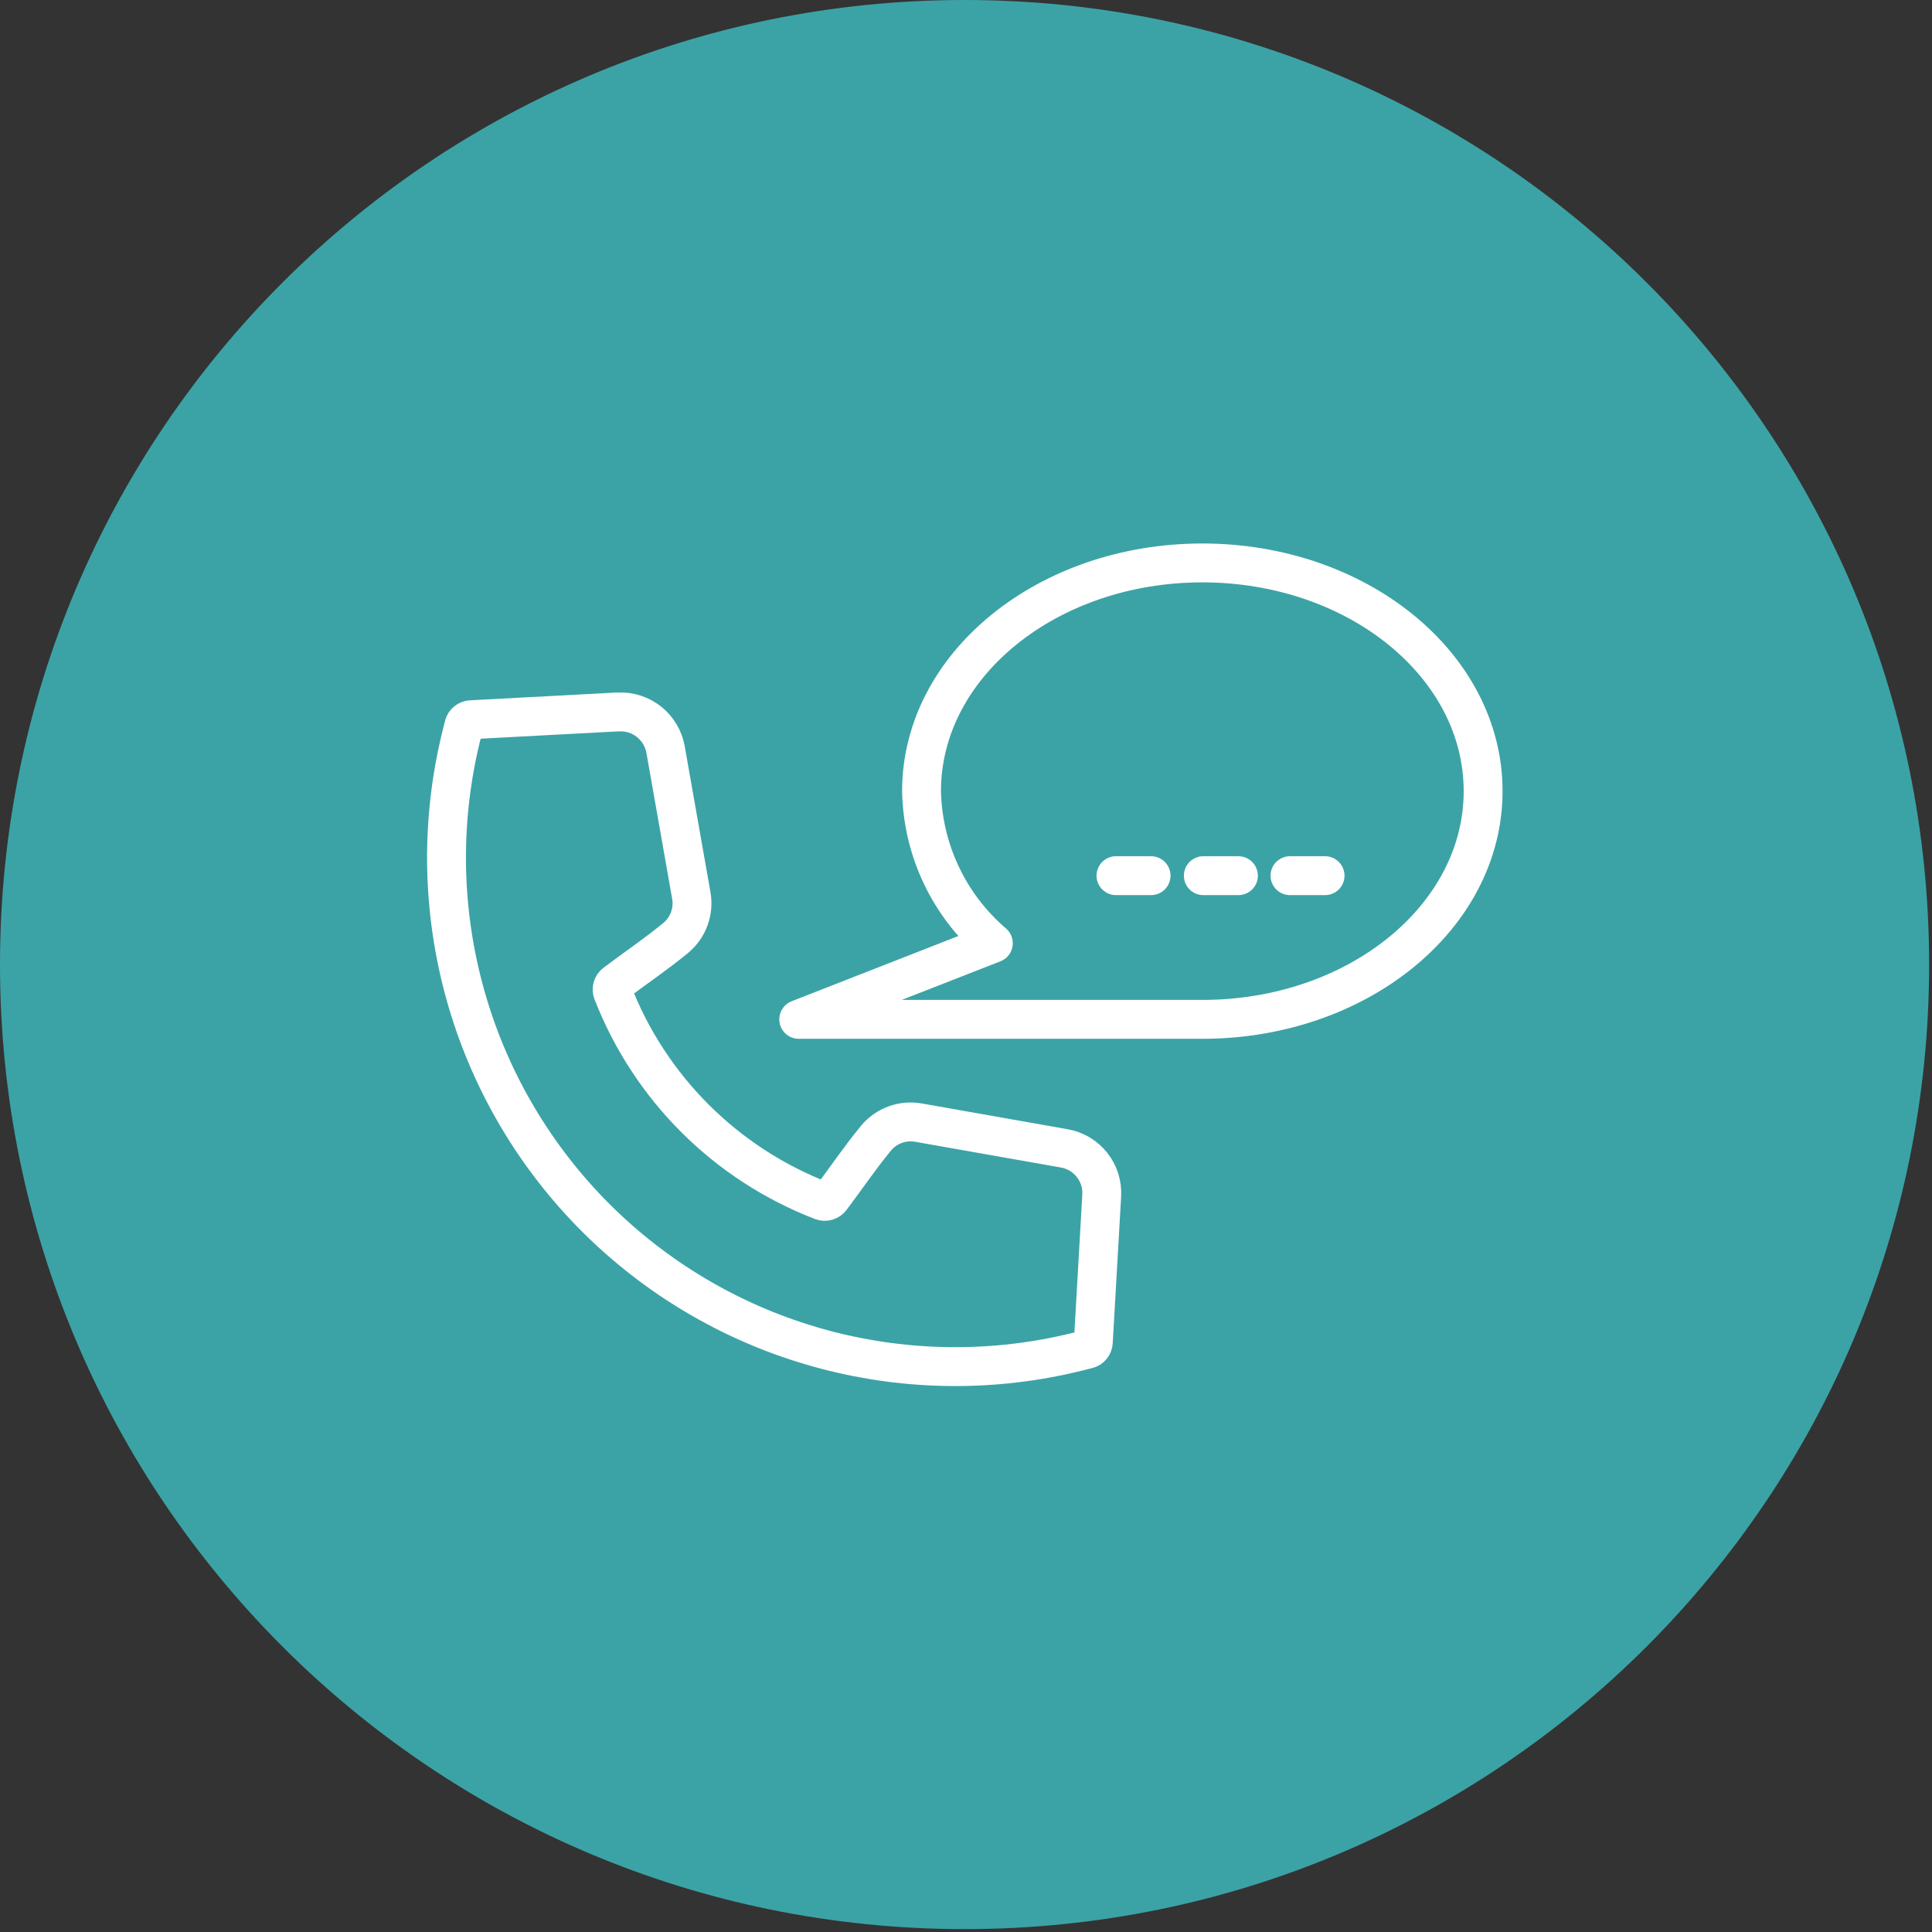
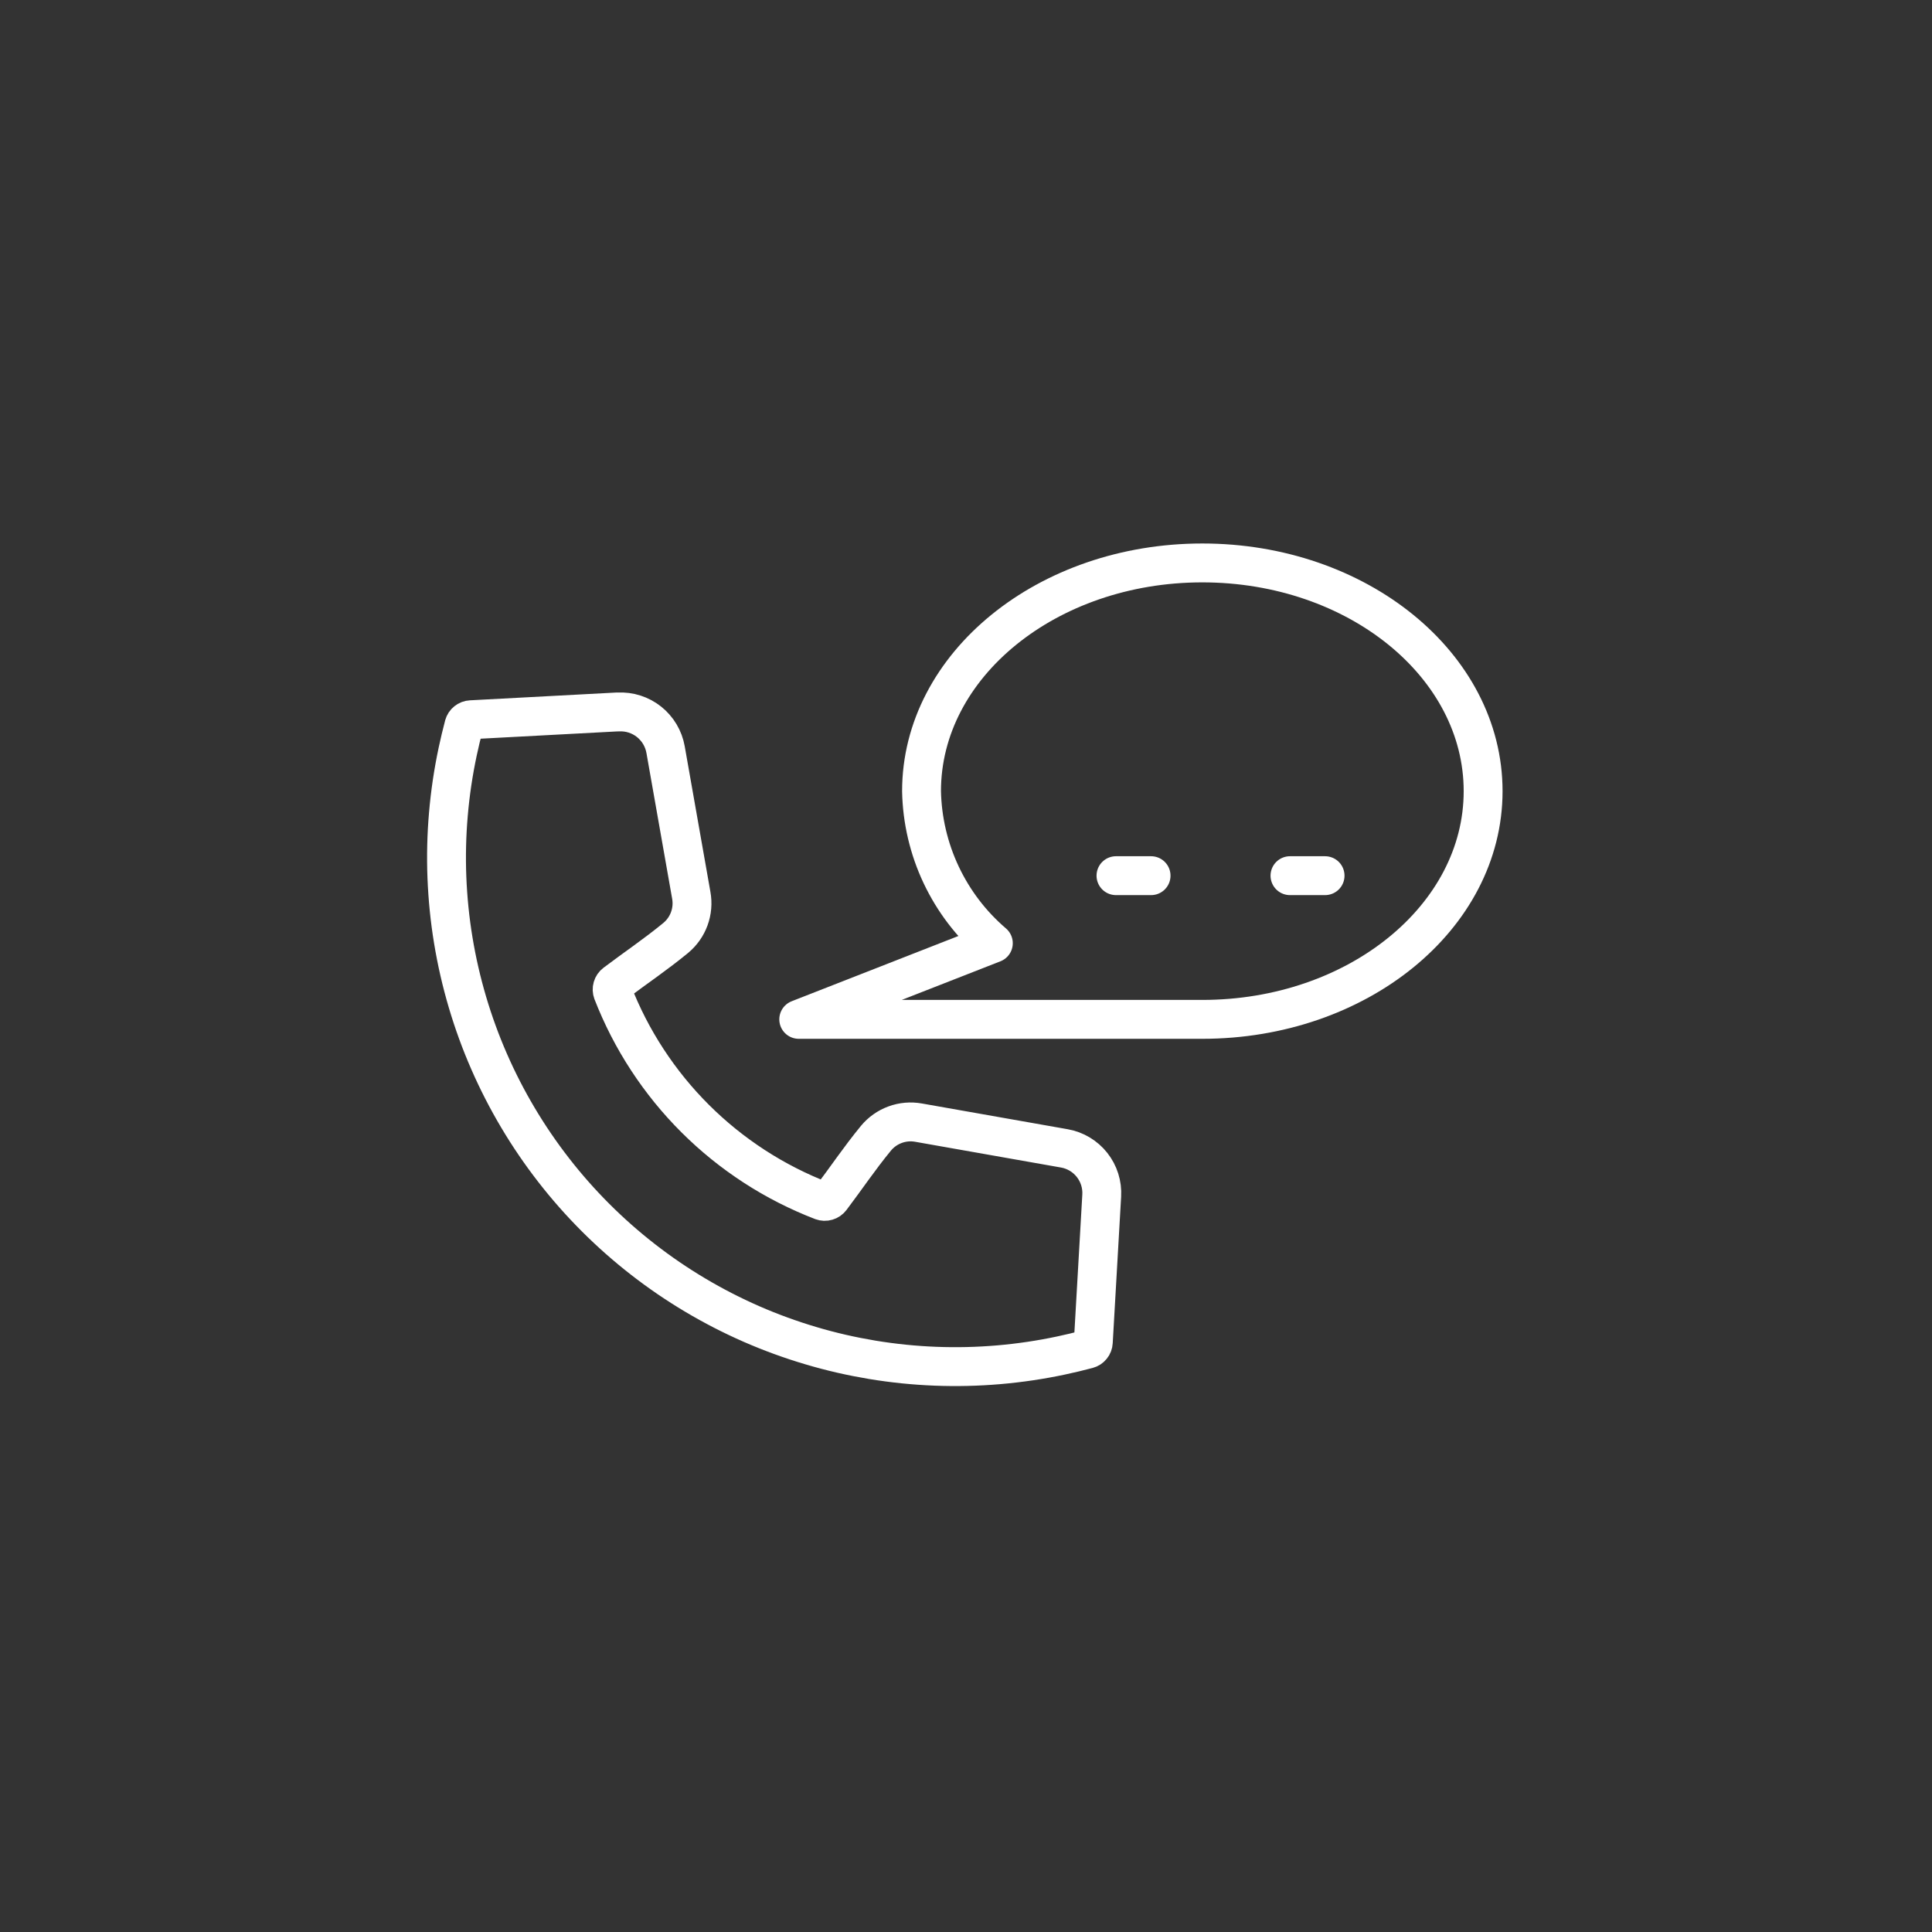
<svg xmlns="http://www.w3.org/2000/svg" width="605" zoomAndPan="magnify" viewBox="0 0 453.75 453.75" height="605" preserveAspectRatio="xMidYMid meet" version="1.0">
  <rect x="0" y="0" width="453.75" height="453.75" fill="#333333" stroke="none" />
  <defs>
    <clipPath id="77e13fa91e">
      <path d="M 0 0 L 453.074 0 L 453.074 453.074 L 0 453.074 Z M 0 0 " clip-rule="nonzero" />
    </clipPath>
    <clipPath id="ddda61bb01">
      <path d="M 226.539 0 C 101.426 0 0 101.426 0 226.539 C 0 351.652 101.426 453.074 226.539 453.074 C 351.652 453.074 453.074 351.652 453.074 226.539 C 453.074 101.426 351.652 0 226.539 0 Z M 226.539 0 " clip-rule="nonzero" />
    </clipPath>
    <clipPath id="66efbb780f">
      <path d="M 100.258 162 L 264 162 L 264 325.535 L 100.258 325.535 Z M 100.258 162 " clip-rule="nonzero" />
    </clipPath>
    <clipPath id="94ff92fd22">
      <path d="M 183 127.645 L 352.871 127.645 L 352.871 244 L 183 244 Z M 183 127.645 " clip-rule="nonzero" />
    </clipPath>
  </defs>
  <g clip-path="url(#77e13fa91e)">
    <g clip-path="url(#ddda61bb01)">
-       <path fill="#3ba3a6" d="M 0 0 L 453.074 0 L 453.074 453.074 L 0 453.074 Z M 0 0 " fill-opacity="1" fill-rule="nonzero" />
-     </g>
+       </g>
  </g>
  <g clip-path="url(#66efbb780f)">
    <path stroke-linecap="round" transform="matrix(3.043, 0, 0, 3.044, 102.604, 132.511)" fill="none" stroke-linejoin="round" d="M 51.313 48.718 C 51.325 48.506 51.319 48.295 51.292 48.083 C 51.266 47.872 51.221 47.666 51.157 47.463 C 51.093 47.26 51.01 47.065 50.912 46.878 C 50.811 46.689 50.696 46.512 50.564 46.345 C 50.433 46.179 50.286 46.025 50.127 45.886 C 49.967 45.746 49.796 45.621 49.614 45.512 C 49.43 45.403 49.24 45.311 49.041 45.237 C 48.842 45.163 48.637 45.106 48.427 45.071 L 37.176 43.085 C 36.873 43.031 36.569 43.017 36.263 43.043 C 35.958 43.07 35.66 43.135 35.371 43.242 C 35.083 43.347 34.812 43.488 34.562 43.665 C 34.311 43.842 34.087 44.049 33.891 44.285 C 32.577 45.886 31.611 47.346 30.415 48.923 C 30.335 49.029 30.232 49.099 30.105 49.136 C 29.978 49.174 29.853 49.169 29.729 49.124 C 28.814 48.772 27.921 48.374 27.048 47.929 C 26.175 47.485 25.328 46.996 24.506 46.463 C 23.684 45.93 22.892 45.355 22.13 44.741 C 21.368 44.126 20.639 43.471 19.946 42.781 C 19.251 42.089 18.595 41.364 17.976 40.604 C 17.359 39.844 16.781 39.055 16.245 38.235 C 15.709 37.416 15.216 36.57 14.768 35.699 C 14.32 34.827 13.92 33.935 13.564 33.023 C 13.518 32.898 13.513 32.773 13.55 32.646 C 13.587 32.517 13.658 32.415 13.764 32.334 C 15.355 31.129 16.824 30.157 18.436 28.834 C 18.672 28.637 18.879 28.414 19.056 28.163 C 19.233 27.912 19.375 27.643 19.48 27.354 C 19.585 27.065 19.651 26.767 19.678 26.462 C 19.704 26.155 19.69 25.851 19.636 25.549 L 17.652 14.307 C 17.614 14.096 17.559 13.891 17.485 13.692 C 17.41 13.492 17.319 13.3 17.21 13.117 C 17.102 12.933 16.978 12.761 16.836 12.601 C 16.696 12.44 16.544 12.293 16.377 12.161 C 16.21 12.027 16.033 11.912 15.844 11.81 C 15.657 11.71 15.461 11.628 15.259 11.563 C 15.054 11.497 14.848 11.451 14.636 11.424 C 14.425 11.397 14.212 11.389 14 11.4 L 13.894 11.4 L 2.628 12 C 2.501 12.007 2.388 12.05 2.289 12.13 C 2.191 12.208 2.125 12.31 2.09 12.431 C 1.912 13.105 1.751 13.78 1.606 14.459 C 1.437 15.255 1.292 16.057 1.172 16.862 C 1.053 17.668 0.958 18.476 0.889 19.288 C 0.818 20.099 0.774 20.912 0.755 21.726 C 0.736 22.541 0.742 23.355 0.774 24.168 C 0.807 24.982 0.863 25.795 0.945 26.604 C 1.027 27.414 1.134 28.222 1.267 29.025 C 1.4 29.828 1.556 30.628 1.739 31.421 C 1.921 32.216 2.128 33.002 2.359 33.784 C 2.59 34.564 2.844 35.338 3.124 36.103 C 3.402 36.868 3.705 37.624 4.032 38.37 C 4.358 39.117 4.707 39.852 5.079 40.576 C 5.451 41.301 5.846 42.013 6.262 42.713 C 6.678 43.412 7.115 44.099 7.575 44.772 C 8.033 45.445 8.513 46.102 9.013 46.745 C 9.512 47.388 10.032 48.016 10.571 48.626 C 11.109 49.237 11.668 49.83 12.243 50.406 C 12.819 50.982 13.412 51.539 14.022 52.078 C 14.633 52.617 15.26 53.137 15.903 53.637 C 16.545 54.137 17.204 54.617 17.876 55.076 C 18.549 55.534 19.235 55.973 19.936 56.389 C 20.635 56.805 21.348 57.2 22.072 57.572 C 22.796 57.943 23.532 58.294 24.277 58.62 C 25.023 58.946 25.78 59.249 26.545 59.528 C 27.31 59.807 28.083 60.062 28.863 60.293 C 29.644 60.526 30.432 60.732 31.225 60.915 C 32.019 61.097 32.817 61.253 33.621 61.387 C 34.425 61.519 35.232 61.626 36.042 61.709 C 36.852 61.791 37.665 61.848 38.479 61.88 C 39.292 61.912 40.107 61.918 40.921 61.899 C 41.735 61.88 42.548 61.836 43.359 61.767 C 44.17 61.697 44.979 61.602 45.785 61.483 C 46.59 61.364 47.391 61.219 48.189 61.049 C 48.873 60.904 49.555 60.741 50.232 60.56 C 50.354 60.527 50.455 60.462 50.534 60.363 C 50.614 60.265 50.657 60.152 50.664 60.026 Z M 51.313 48.718 " stroke="#ffffff" stroke-width="3" stroke-opacity="1" stroke-miterlimit="4" />
  </g>
  <g clip-path="url(#94ff92fd22)">
    <path stroke-linecap="round" transform="matrix(3.043, 0, 0, 3.044, 111.821, 129.927)" fill="none" stroke-linejoin="round" d="M 56.049 0.75 C 44.08 0.75 34.378 8.634 34.378 18.359 C 34.4 19.477 34.539 20.579 34.794 21.668 C 35.05 22.756 35.415 23.806 35.893 24.817 C 36.371 25.827 36.948 26.777 37.627 27.667 C 38.305 28.555 39.069 29.362 39.919 30.09 L 24.9 35.966 L 56.049 35.966 C 68.018 35.966 77.721 28.084 77.721 18.359 C 77.721 8.634 68.018 0.75 56.049 0.75 Z M 56.049 0.75 " stroke="#ffffff" stroke-width="3" stroke-opacity="1" stroke-miterlimit="4" />
  </g>
  <path stroke-linecap="round" transform="matrix(3.043, 0, 0, 3.044, 262.098, 205.661)" fill="none" stroke-linejoin="miter" d="M -0 -0 L 2.709 -0 " stroke="#ffffff" stroke-width="3" stroke-opacity="1" stroke-miterlimit="10" />
-   <path stroke-linecap="round" transform="matrix(3.043, 0, 0, 3.044, 282.612, 205.661)" fill="none" stroke-linejoin="miter" d="M 0 -0 L 2.709 -0 " stroke="#ffffff" stroke-width="3" stroke-opacity="1" stroke-miterlimit="10" />
  <path stroke-linecap="round" transform="matrix(3.043, 0, 0, 3.044, 302.964, 205.661)" fill="none" stroke-linejoin="miter" d="M 0 -0 L 2.709 -0 " stroke="#ffffff" stroke-width="3" stroke-opacity="1" stroke-miterlimit="10" />
</svg>